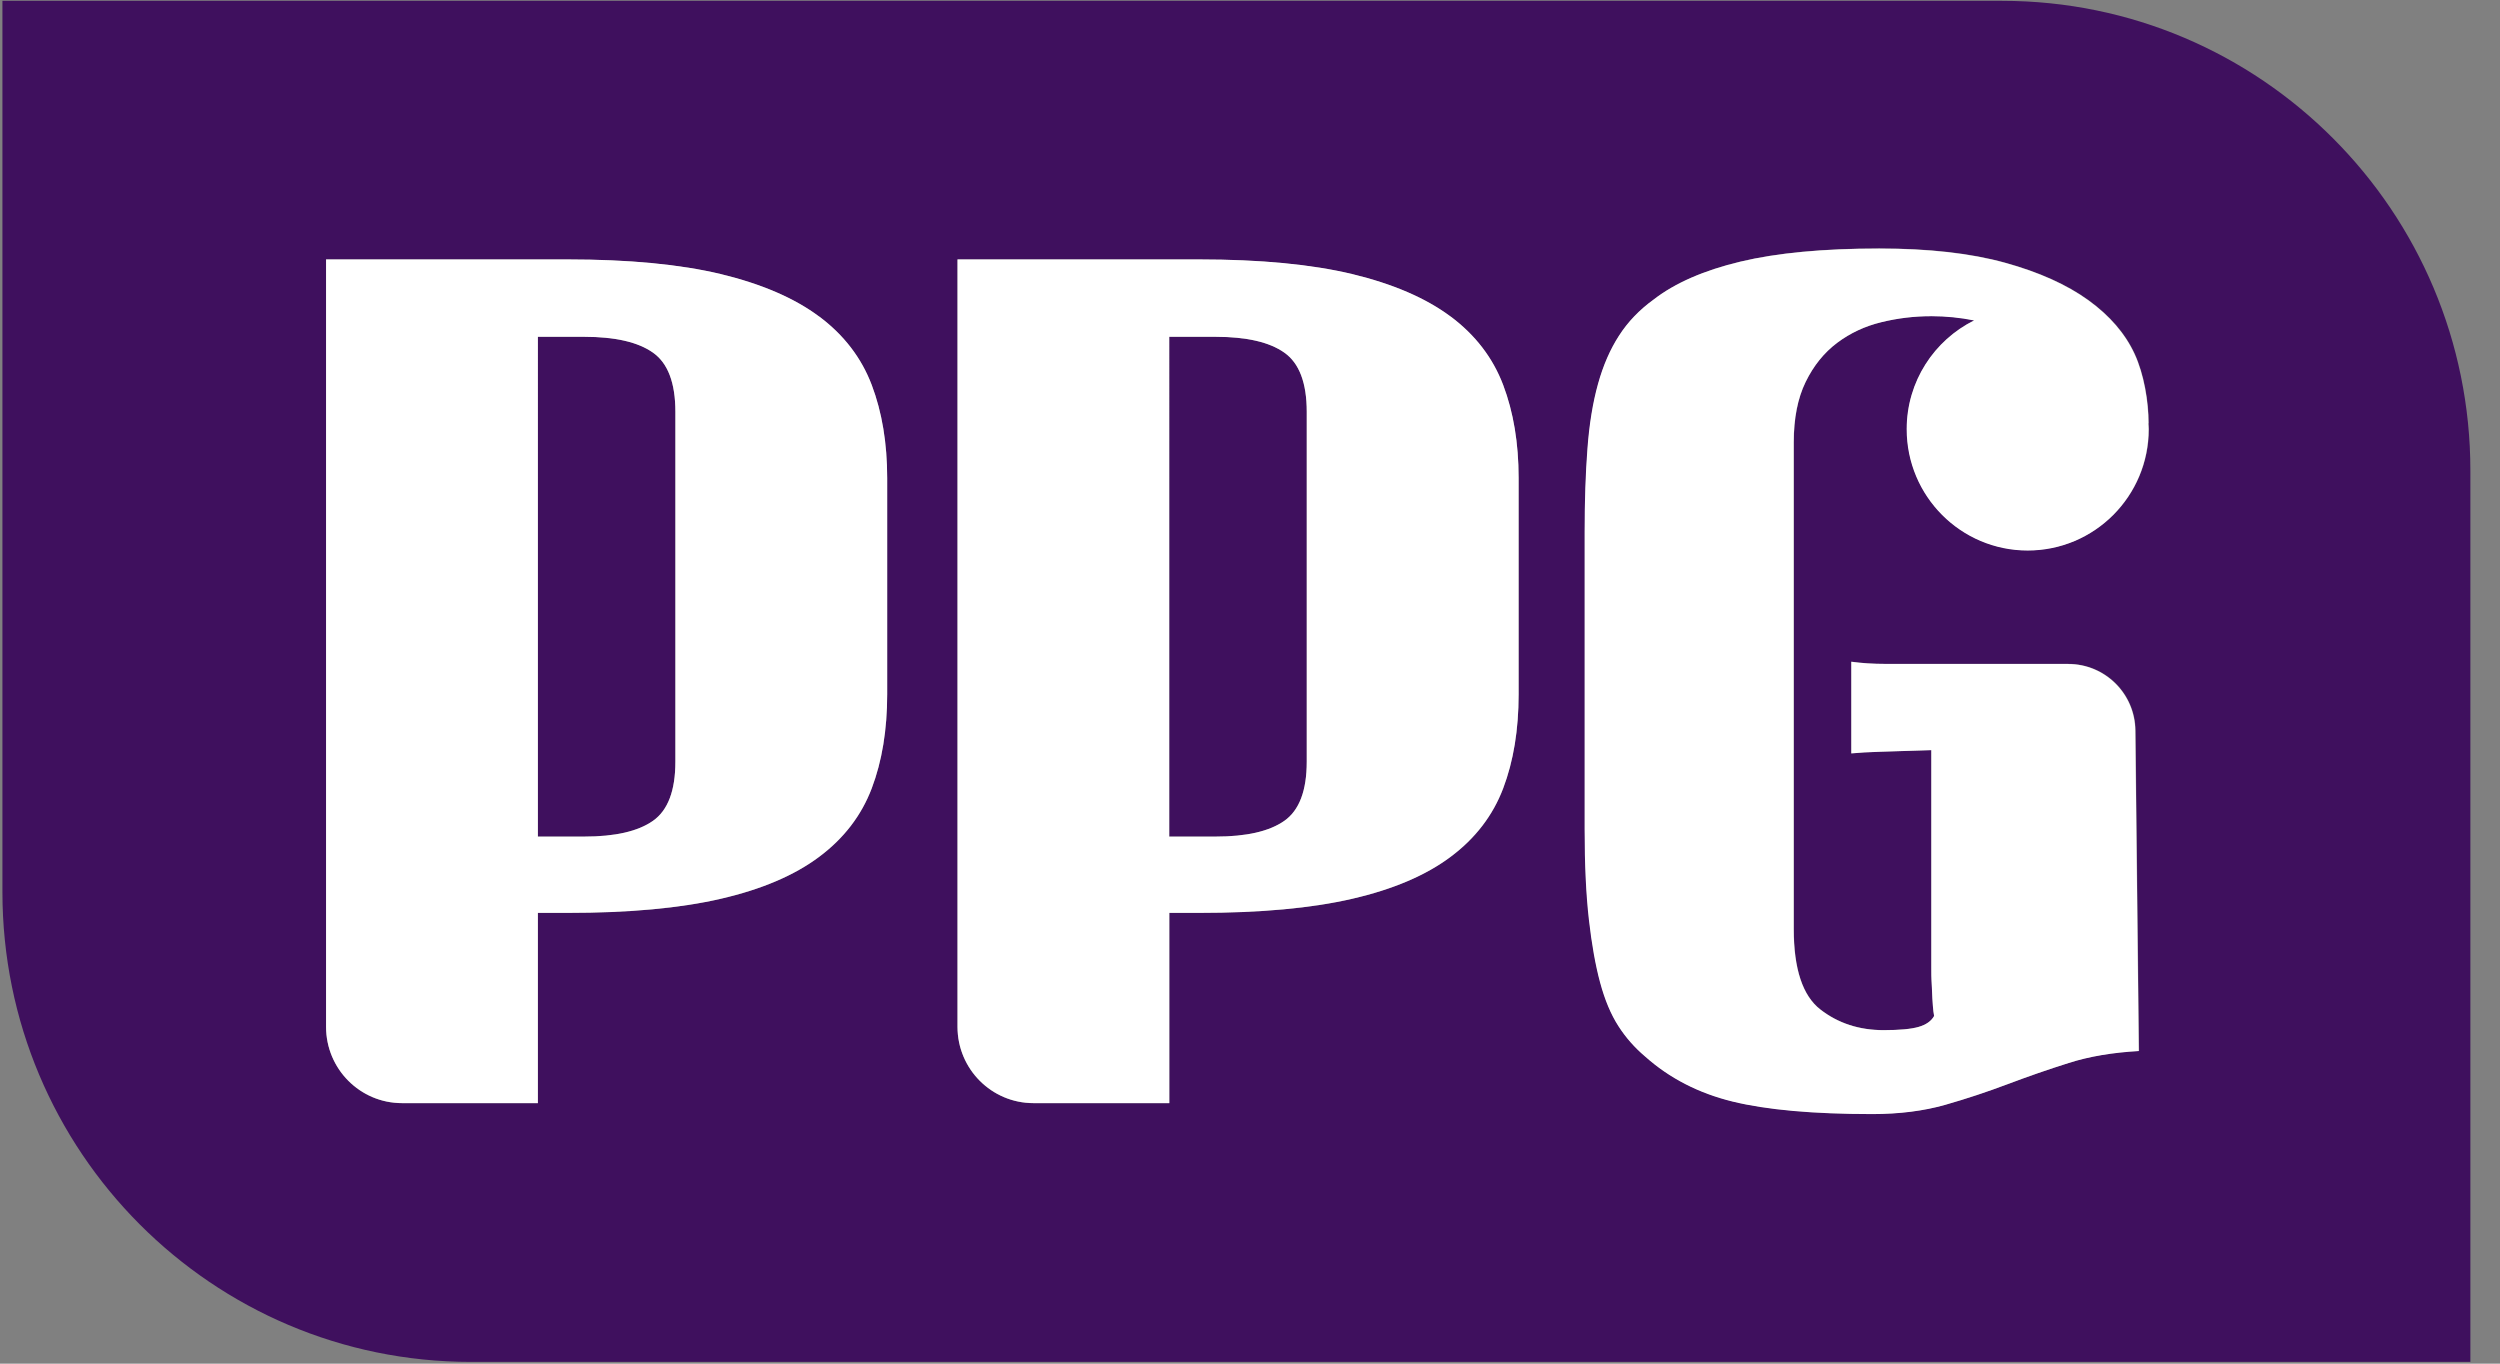
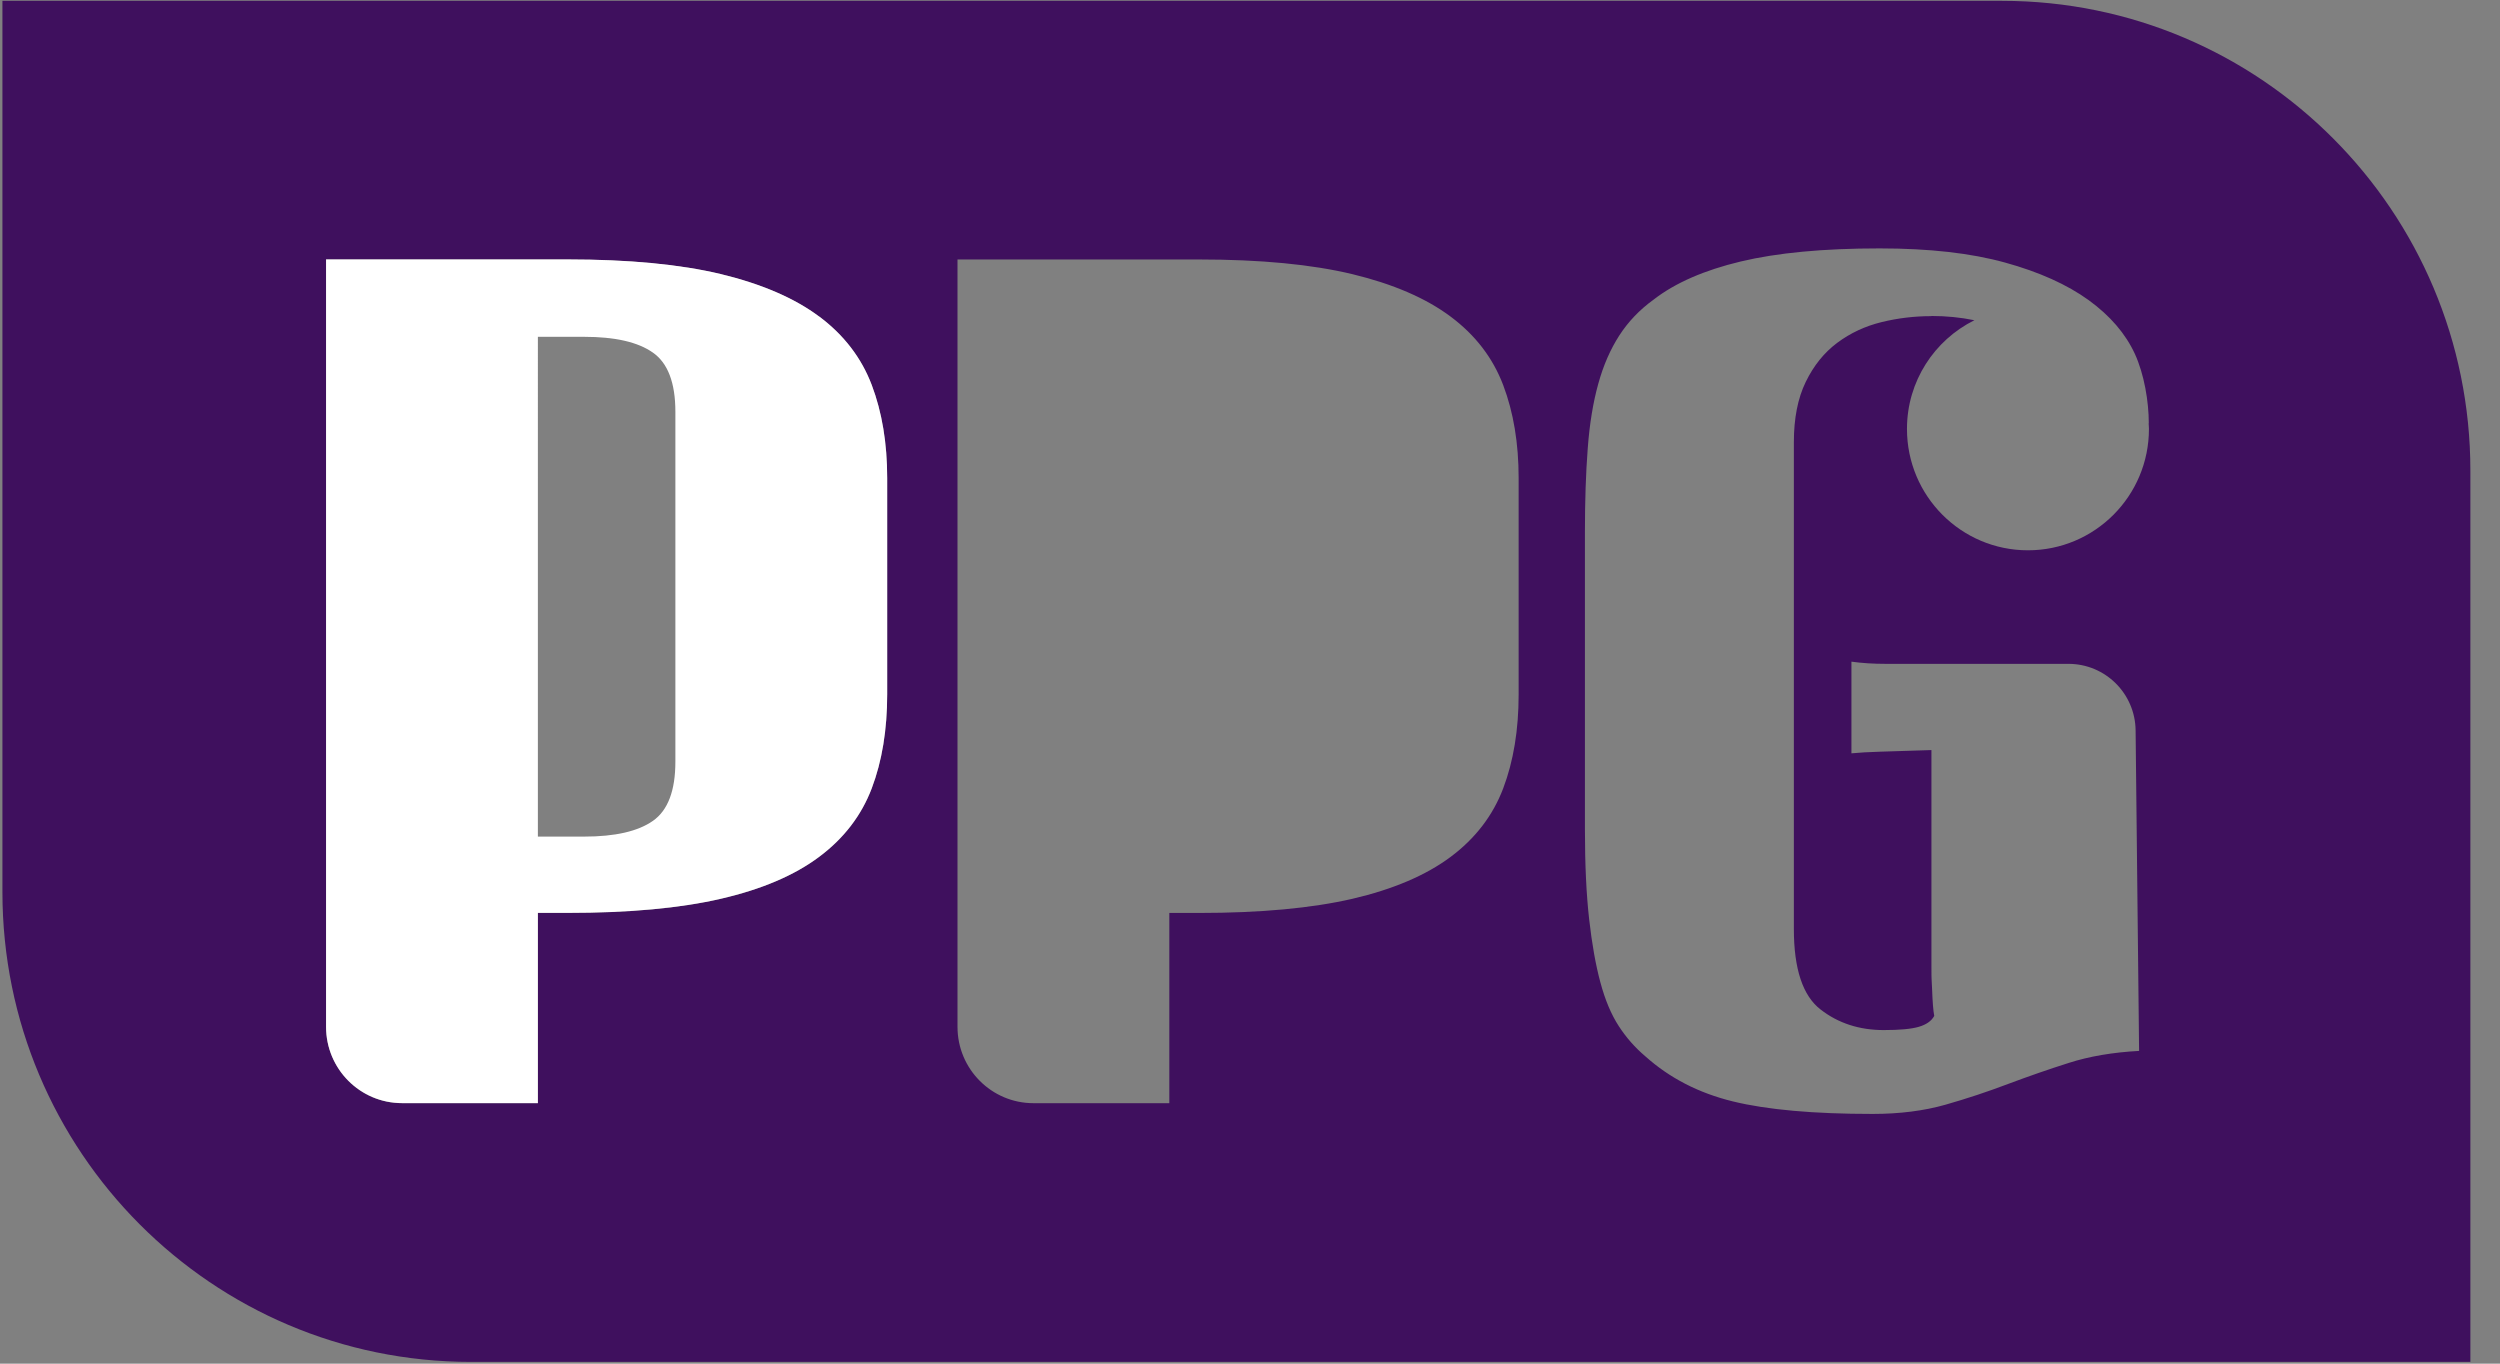
<svg xmlns="http://www.w3.org/2000/svg" width="330" height="180" version="1.1" viewBox="0 0 330 180">
  <rect x="0" y="0" width="330" height="180" fill="#808080" stroke="none" />
  <defs>
    <style>
      .cls-1 {
        fill: #3f105e;
      }

      .cls-2 {
        fill: #fff;
      }
    </style>
  </defs>
  <g>
    <g id="Layer_1">
      <g>
        <g>
-           <path class="cls-1" d="M169.53,46.54c-1.98-1.39-5-2.09-9.08-2.09h-6.11v65.98h6.11c4.08,0,7.1-.69,9.08-2.08,1.97-1.38,2.96-3.99,2.96-7.81v-46.17c0-3.83-.99-6.44-2.96-7.82Z" />
-           <path class="cls-1" d="M86.19,46.54c-1.98-1.39-5-2.09-9.08-2.09h-6.11v65.98h6.11c4.08,0,7.1-.69,9.08-2.08,1.97-1.38,2.96-3.99,2.96-7.81v-46.17c0-3.83-.99-6.44-2.96-7.82Z" />
          <path class="cls-1" d="M264.26.11H.32v117.63c0,34.26,27.68,62.03,61.83,62.03h263.94V62.13C326.09,27.88,298.4.11,264.26.11ZM117.11,91.66c0,4.69-.68,8.82-2.04,12.41-1.36,3.58-3.67,6.6-6.94,9.04-3.27,2.44-7.6,4.28-12.96,5.53-5.37,1.24-12.13,1.87-20.28,1.87h-3.89v25.11h-17.93c-5.54,0-10.03-4.51-10.03-10.07V34.25h31.85c8.15,0,14.91.65,20.28,1.94,5.37,1.3,9.69,3.16,12.96,5.6,3.27,2.44,5.58,5.46,6.94,9.04,1.36,3.59,2.04,7.68,2.04,12.27v28.57ZM200.46,91.66c0,4.69-.68,8.82-2.04,12.41-1.36,3.58-3.67,6.6-6.94,9.04-3.27,2.44-7.6,4.28-12.96,5.53-5.37,1.24-12.13,1.87-20.28,1.87h-3.89v25.11h-17.93c-5.54,0-10.03-4.51-10.03-10.07V34.25h31.85c8.15,0,14.91.65,20.28,1.94,5.37,1.3,9.69,3.16,12.96,5.6,3.27,2.44,5.58,5.46,6.94,9.04,1.36,3.59,2.04,7.68,2.04,12.27v28.57ZM254.93,41.73c-2.22,0-4.41.26-6.57.79-2.16.53-4.11,1.44-5.83,2.72-1.74,1.3-3.12,3.01-4.17,5.17-1.05,2.15-1.57,4.81-1.57,7.96v64.26c0,5.26,1.17,8.8,3.52,10.62,2.34,1.82,5.13,2.72,8.34,2.72,2.1,0,3.64-.14,4.63-.43.99-.29,1.67-.76,2.04-1.44-.13-.67-.22-1.81-.28-3.44-.06-1.62-.09-1.06-.09-2.92v-28.73c-2.84.1-5.06.17-6.67.21-1.61.05-2.9.12-3.89.22v-12.1c1.36.19,2.87.29,4.54.29h24.11c4.86,0,8.81,3.92,8.86,8.79l.46,42.3c-3.46.19-6.55.71-9.26,1.58-2.72.86-5.4,1.8-8.05,2.79-2.66,1.01-5.4,1.92-8.24,2.73-2.84.81-6.05,1.22-9.63,1.22-7.78,0-13.93-.55-18.43-1.65-4.5-1.1-8.36-3.08-11.57-5.96-1.36-1.15-2.53-2.48-3.52-4.01-.99-1.53-1.79-3.44-2.41-5.75-.62-2.29-1.11-5.06-1.48-8.32-.37-3.25-.56-7.22-.56-11.91v-39.18c0-4.11.12-7.8.37-11.05.24-3.25.71-6.1,1.39-8.54.67-2.44,1.6-4.56,2.78-6.39,1.17-1.81,2.68-3.4,4.54-4.74,2.84-2.2,6.67-3.87,11.48-5.02,4.81-1.15,10.92-1.73,18.33-1.73,6.54,0,12.06.62,16.57,1.87,4.5,1.24,8.18,2.9,11.02,4.95,2.84,2.06,4.88,4.43,6.11,7.1,1.23,2.68,1.84,6.29,1.84,9.16h-.02c.01.24.04.5.04.75,0,8.85-7.15,16.02-15.97,16.02s-15.97-7.17-15.97-16.02c0-6.3,3.63-11.73,8.9-14.35-1.82-.37-3.7-.56-5.67-.56Z" />
        </g>
        <g>
          <path class="cls-2" d="M108.13,41.78c-3.27-2.44-7.6-4.3-12.96-5.6-5.37-1.29-12.13-1.94-20.28-1.94h-31.85v101.3c0,5.56,4.49,10.07,10.03,10.07h17.93v-25.11h3.89c8.15,0,14.91-.62,20.28-1.87,5.37-1.24,9.69-3.08,12.96-5.53,3.27-2.44,5.58-5.46,6.94-9.04,1.36-3.59,2.04-7.73,2.04-12.41v-28.57c0-4.59-.68-8.68-2.04-12.27-1.36-3.58-3.67-6.6-6.94-9.04ZM89.15,100.54c0,3.83-.99,6.43-2.96,7.81-1.98,1.39-5,2.08-9.08,2.08h-6.11V44.46h6.11c4.08,0,7.1.69,9.08,2.09,1.97,1.38,2.96,3.99,2.96,7.82v46.17Z" />
-           <path class="cls-2" d="M191.48,41.78c-3.27-2.44-7.6-4.3-12.96-5.6-5.37-1.29-12.13-1.94-20.28-1.94h-31.85v101.3c0,5.56,4.49,10.07,10.03,10.07h17.93v-25.11h3.89c8.15,0,14.91-.62,20.28-1.87,5.37-1.24,9.69-3.08,12.96-5.53,3.27-2.44,5.58-5.46,6.94-9.04,1.36-3.59,2.04-7.73,2.04-12.41v-28.57c0-4.59-.68-8.68-2.04-12.27-1.36-3.58-3.67-6.6-6.94-9.04ZM172.49,100.54c0,3.83-.99,6.43-2.96,7.81-1.98,1.39-5,2.08-9.08,2.08h-6.11V44.46h6.11c4.08,0,7.1.69,9.08,2.09,1.97,1.38,2.96,3.99,2.96,7.82v46.17Z" />
-           <path class="cls-2" d="M273.02,87.64h-24.11c-1.67,0-3.18-.1-4.54-.29v12.1c.99-.1,2.28-.17,3.89-.22,1.6-.04,3.83-.11,6.67-.21v28.73c0,1.87.03,1.3.09,2.92.06,1.63.15,2.78.28,3.44-.37.67-1.05,1.15-2.04,1.44-.99.29-2.53.43-4.63.43-3.21,0-5.99-.9-8.34-2.72-2.34-1.81-3.52-5.35-3.52-10.62V58.38c0-3.15.52-5.81,1.57-7.96,1.05-2.15,2.44-3.87,4.17-5.17,1.72-1.29,3.67-2.2,5.83-2.72,2.16-.53,4.35-.79,6.57-.79,1.97,0,3.85.2,5.67.56-5.27,2.62-8.9,8.05-8.9,14.35,0,8.85,7.15,16.02,15.97,16.02s15.97-7.17,15.97-16.02c0-.26-.03-.51-.04-.77h.02c0-2.86-.6-6.47-1.84-9.15-1.23-2.67-3.27-5.05-6.11-7.1-2.84-2.05-6.52-3.71-11.02-4.95-4.5-1.24-10.03-1.87-16.57-1.87-7.41,0-13.52.58-18.33,1.73-4.81,1.15-8.65,2.82-11.48,5.02-1.85,1.34-3.37,2.92-4.54,4.74-1.18,1.82-2.1,3.94-2.78,6.39-.68,2.44-1.15,5.29-1.39,8.54-.25,3.25-.37,6.94-.37,11.05v39.18c0,4.69.19,8.66.56,11.91.37,3.26.86,6.03,1.48,8.32.62,2.3,1.42,4.21,2.41,5.75.98,1.53,2.16,2.86,3.52,4.01,3.21,2.87,7.07,4.86,11.57,5.96,4.5,1.1,10.65,1.65,18.43,1.65,3.58,0,6.79-.41,9.63-1.22,2.84-.81,5.58-1.73,8.24-2.73,2.65-1,5.34-1.94,8.05-2.79,2.71-.87,5.8-1.38,9.26-1.58l-.46-42.3c-.05-4.87-4-8.79-8.86-8.79Z" />
        </g>
      </g>
    </g>
  </g>
</svg>